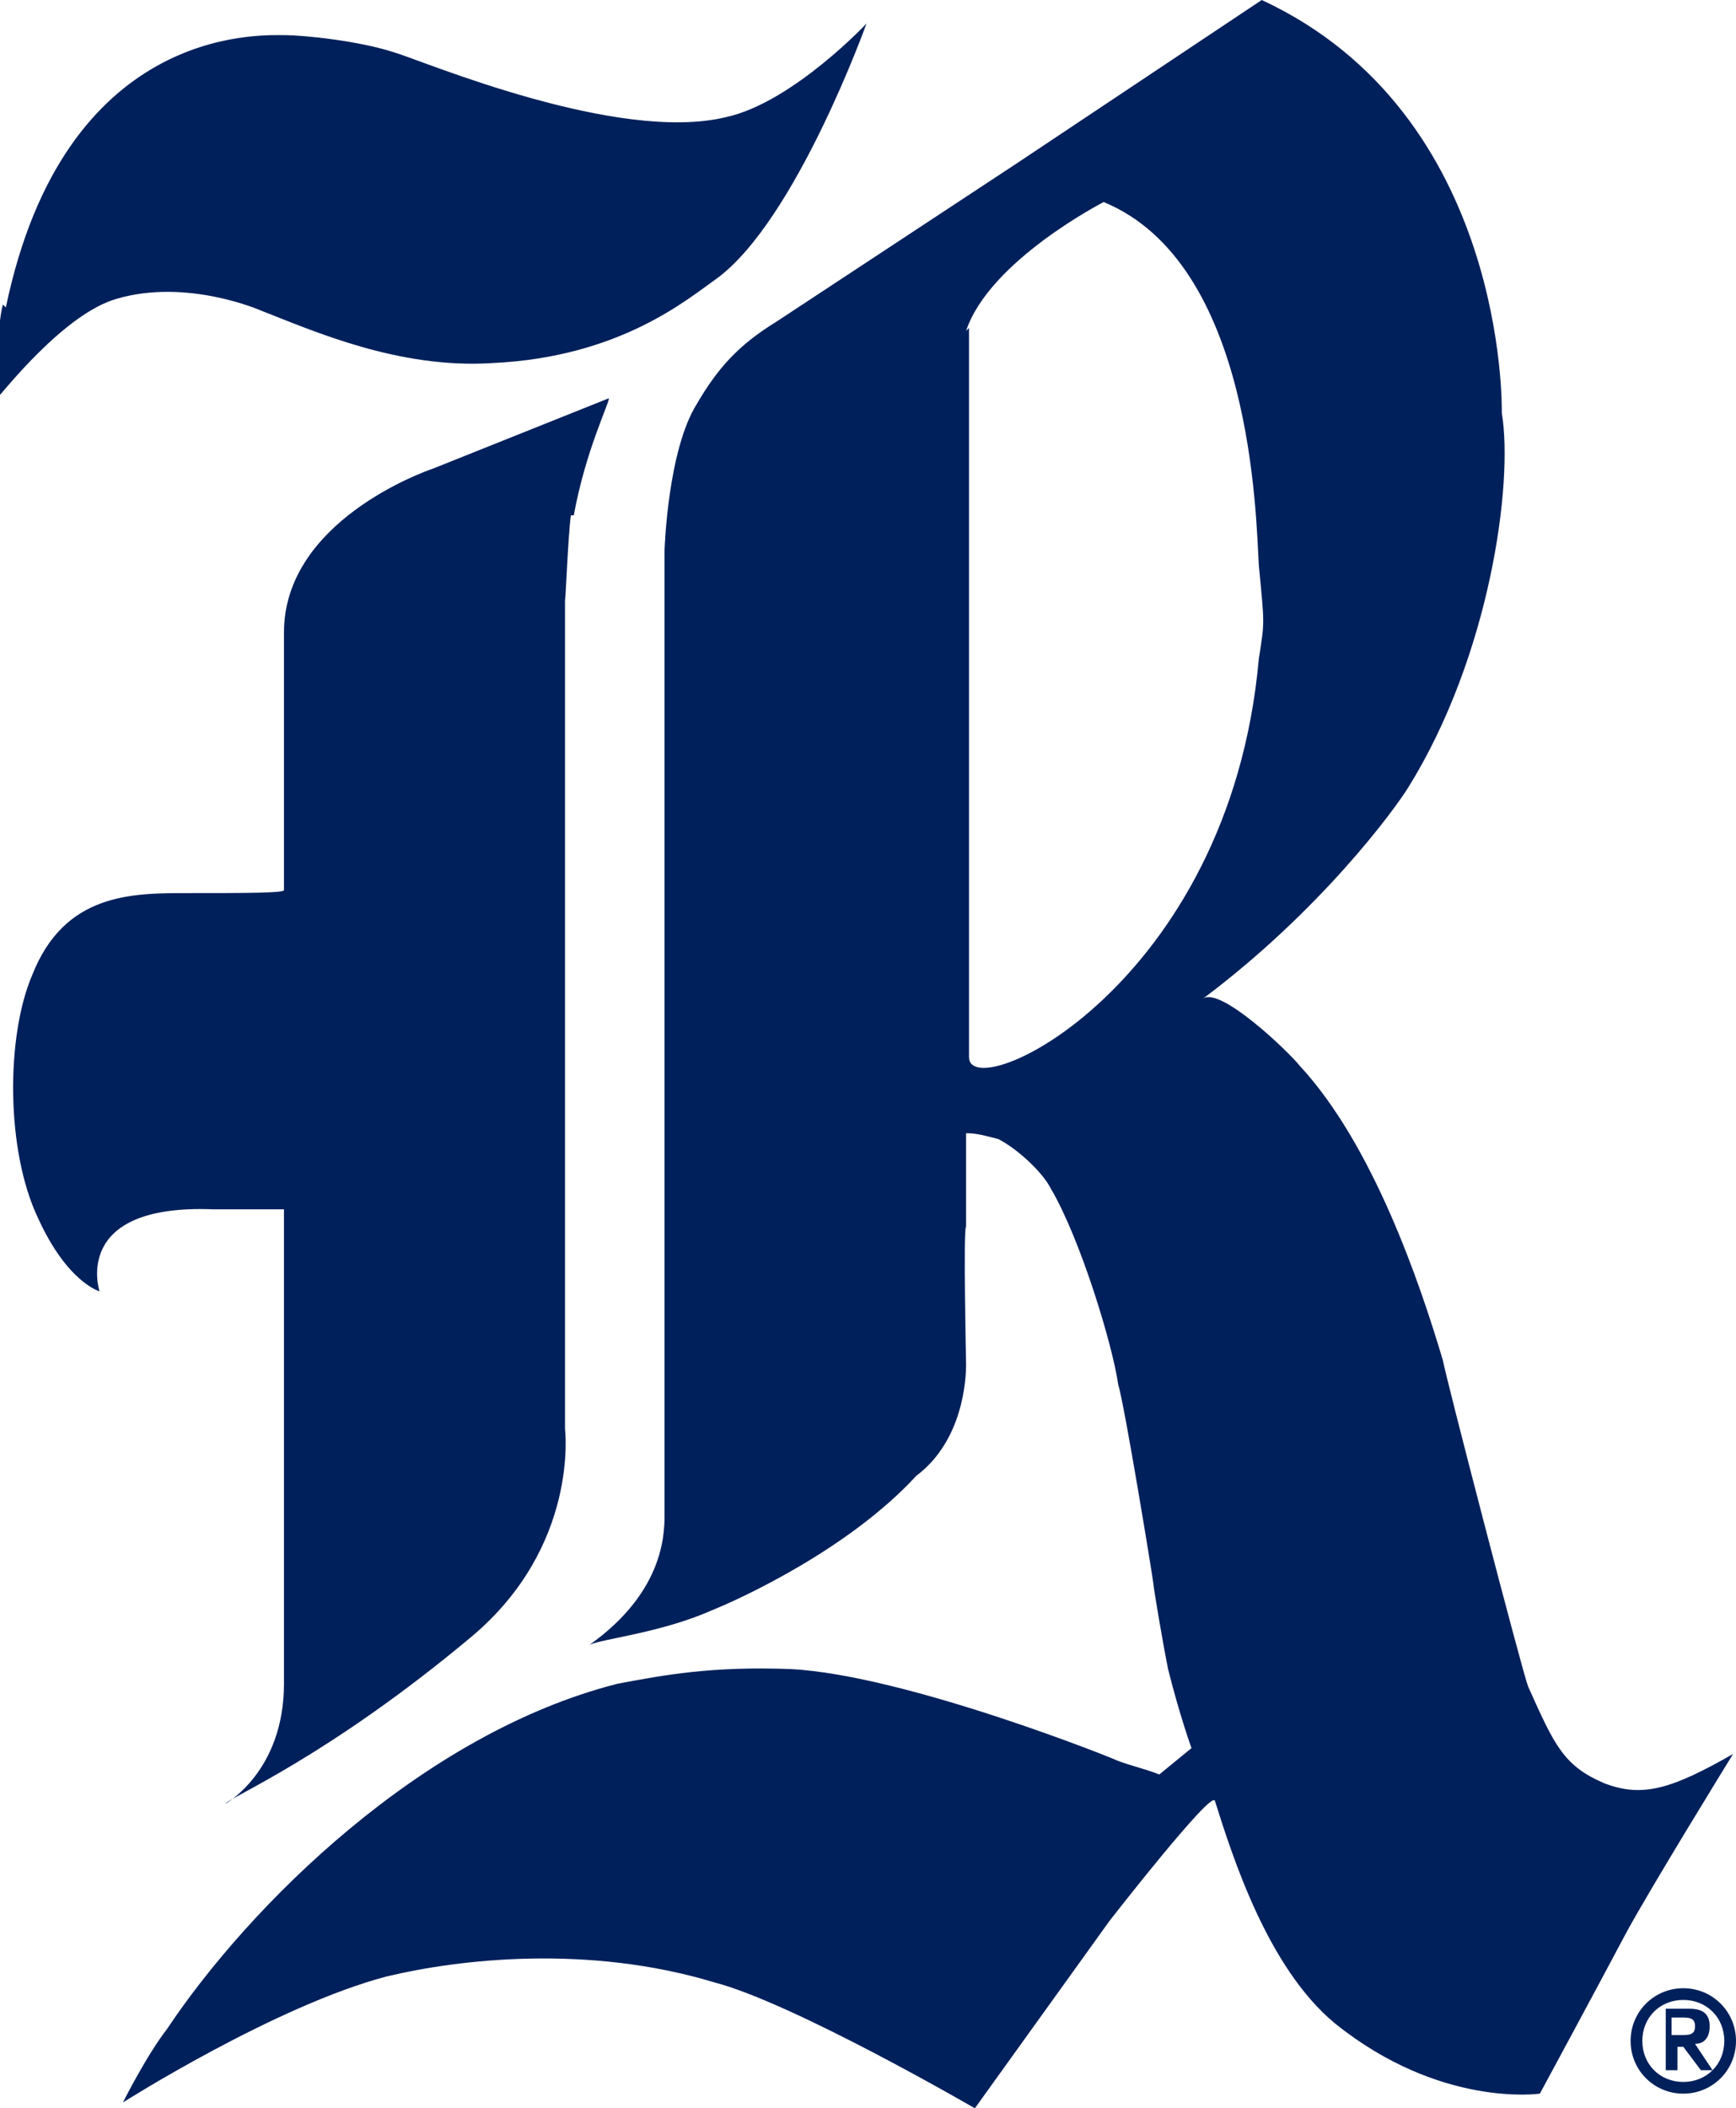
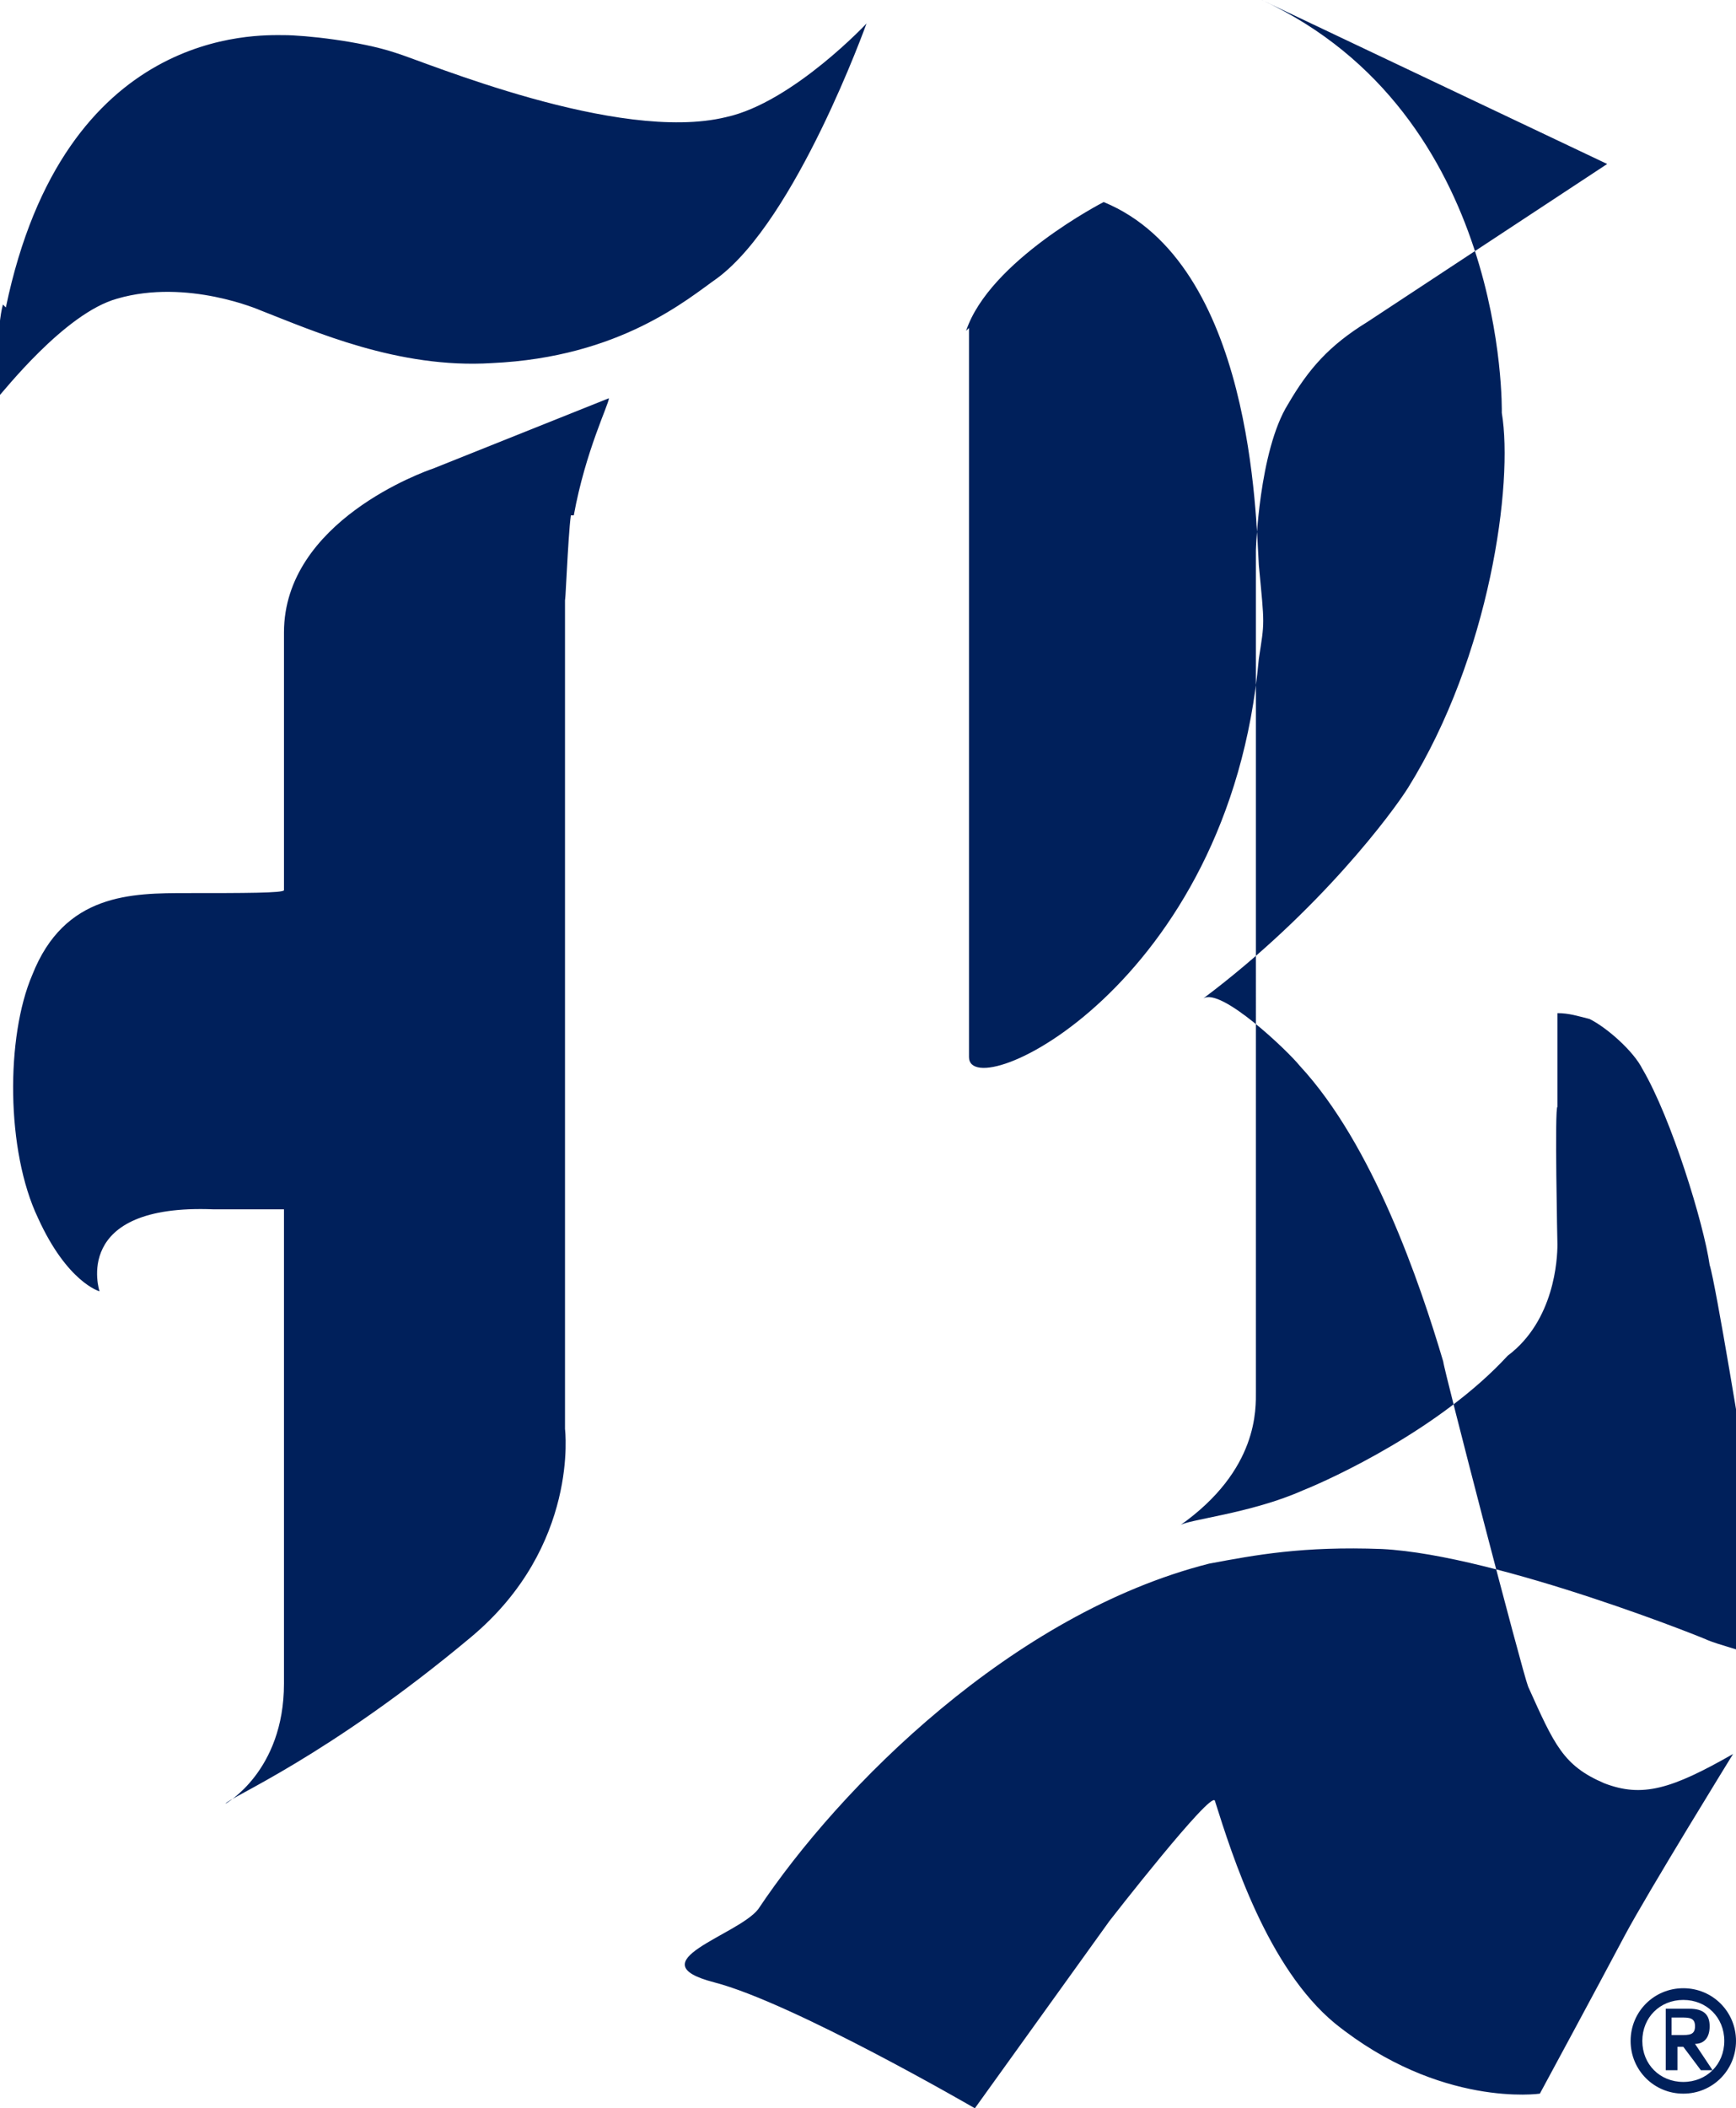
<svg xmlns="http://www.w3.org/2000/svg" id="Logos" version="1.1" viewBox="0 0 59.3 72">
  <defs>
    <style>.st0{fill:#00205b}</style>
  </defs>
-   <path class="st0" d="M.2 10.5c2-9.6 8.6-9.3 9.5-9.3.7 0 2.6.2 3.8.6 1 .3 7.6 3.1 11.3 2.2 2.3-.5 4.9-3.3 4.8-3.2 0 0-2.4 6.7-5.1 8.7-1 .7-3.3 2.7-7.7 2.9-3.2.2-6.1-1.1-7.9-1.8 0 0-2.5-1.1-4.9-.4-1.8.5-3.9 3.2-4.1 3.4v-.7s0-1.8.2-2.5Zm19.3 7.1c-.1.7-.2 3.4-.2 2.8v28.4s.5 4-3.2 7.1c-4.9 4.1-8.3 5.5-8.4 5.7 0 0 2-1.1 2-4.1V41.3H7.3c-4.9-.2-3.9 2.8-3.9 2.8s-1.1-.3-2.1-2.5c-1.1-2.3-1.1-6.2-.2-8.3 1.1-2.8 3.4-2.8 5.3-2.8s3.3 0 3.3-.1v-8.8c0-3.8 4.8-5.5 5.1-5.6l6-2.4c0 .2-.8 1.8-1.2 4ZM43.1 0c8.4 3.9 8.2 14 8.2 14.1.4 2.4-.4 8.3-3.2 12.8-.5.8-3 4.2-7 7.2.6-.4 2.9 1.8 3.3 2.3 2.5 2.7 4.1 7.4 4.9 10.1 0 .2 2.7 10.6 2.9 11.1.9 2 1.2 2.7 2.6 3.3 1.3.5 2.3.2 4.4-1 0 0-2.9 4.7-3.7 6.2-.9 1.7-2.9 5.4-2.9 5.4s-3.4.5-7-2.4c-2.3-1.9-3.5-5.7-4.1-7.6-.1-.4-3.6 4.1-3.6 4.1L33.3 72s-6.2-3.6-8.9-4.3c-4.3-1.3-8.7-.8-11.2-.2-3.8 1-9 4.3-9 4.3s.8-1.6 1.5-2.5c2.8-4.2 8.7-10.1 15.4-11.8 1.6-.3 3.2-.6 5.9-.5 4 .2 11.4 3.2 11.1 3.1.5.2 1 .3 1.5.5l1.1-.9s-.4-1.1-.8-2.7c-.2-1-.5-2.8-.5-2.9 0-.1-1-6.2-1.2-6.8-.2-1.4-1.3-5-2.3-6.7-.3-.6-1.2-1.4-1.8-1.7-.4-.1-.7-.2-1.1-.2v3.2c-.1 0 0 4.7 0 4.7 0 .5-.1 2.6-1.7 3.8-2.3 2.5-6 4.2-7 4.6-1.8.8-4 1-4.2 1.2 2.7-1.9 2.6-4 2.6-4.6V18.8s.1-3.4 1.1-5c.7-1.2 1.4-2 2.7-2.8l8.2-5.4L43.1 0Zm-10 11.2v24.9c0 1.7 8.9-2.4 9.9-13.6.2-1.3.2-1.1 0-3.2-.1-1.6-.2-10.3-5.3-12.4 0 0-3.9 2-4.7 4.4ZM57.5 67.9c1 0 1.8.8 1.8 1.8s-.8 1.8-1.8 1.8-1.8-.8-1.8-1.8.8-1.8 1.8-1.8Zm0 3.2c.8 0 1.4-.6 1.4-1.4s-.6-1.4-1.4-1.4-1.4.6-1.4 1.4.6 1.4 1.4 1.4Zm-.6-2.5h.8c.5 0 .7.2.7.6s-.2.6-.5.6l.6.9h-.4l-.6-.8h-.2v.8h-.4v-2.1Zm.3.9h.2c.3 0 .5 0 .5-.3s-.2-.3-.5-.3h-.3v.6Z" />
+   <path class="st0" d="M.2 10.5c2-9.6 8.6-9.3 9.5-9.3.7 0 2.6.2 3.8.6 1 .3 7.6 3.1 11.3 2.2 2.3-.5 4.9-3.3 4.8-3.2 0 0-2.4 6.7-5.1 8.7-1 .7-3.3 2.7-7.7 2.9-3.2.2-6.1-1.1-7.9-1.8 0 0-2.5-1.1-4.9-.4-1.8.5-3.9 3.2-4.1 3.4v-.7s0-1.8.2-2.5Zm19.3 7.1c-.1.7-.2 3.4-.2 2.8v28.4s.5 4-3.2 7.1c-4.9 4.1-8.3 5.5-8.4 5.7 0 0 2-1.1 2-4.1V41.3H7.3c-4.9-.2-3.9 2.8-3.9 2.8s-1.1-.3-2.1-2.5c-1.1-2.3-1.1-6.2-.2-8.3 1.1-2.8 3.4-2.8 5.3-2.8s3.3 0 3.3-.1v-8.8c0-3.8 4.8-5.5 5.1-5.6l6-2.4c0 .2-.8 1.8-1.2 4ZM43.1 0c8.4 3.9 8.2 14 8.2 14.1.4 2.4-.4 8.3-3.2 12.8-.5.8-3 4.2-7 7.2.6-.4 2.9 1.8 3.3 2.3 2.5 2.7 4.1 7.4 4.9 10.1 0 .2 2.7 10.6 2.9 11.1.9 2 1.2 2.7 2.6 3.3 1.3.5 2.3.2 4.4-1 0 0-2.9 4.7-3.7 6.2-.9 1.7-2.9 5.4-2.9 5.4s-3.4.5-7-2.4c-2.3-1.9-3.5-5.7-4.1-7.6-.1-.4-3.6 4.1-3.6 4.1L33.3 72s-6.2-3.6-8.9-4.3s.8-1.6 1.5-2.5c2.8-4.2 8.7-10.1 15.4-11.8 1.6-.3 3.2-.6 5.9-.5 4 .2 11.4 3.2 11.1 3.1.5.2 1 .3 1.5.5l1.1-.9s-.4-1.1-.8-2.7c-.2-1-.5-2.8-.5-2.9 0-.1-1-6.2-1.2-6.8-.2-1.4-1.3-5-2.3-6.7-.3-.6-1.2-1.4-1.8-1.7-.4-.1-.7-.2-1.1-.2v3.2c-.1 0 0 4.7 0 4.7 0 .5-.1 2.6-1.7 3.8-2.3 2.5-6 4.2-7 4.6-1.8.8-4 1-4.2 1.2 2.7-1.9 2.6-4 2.6-4.6V18.8s.1-3.4 1.1-5c.7-1.2 1.4-2 2.7-2.8l8.2-5.4L43.1 0Zm-10 11.2v24.9c0 1.7 8.9-2.4 9.9-13.6.2-1.3.2-1.1 0-3.2-.1-1.6-.2-10.3-5.3-12.4 0 0-3.9 2-4.7 4.4ZM57.5 67.9c1 0 1.8.8 1.8 1.8s-.8 1.8-1.8 1.8-1.8-.8-1.8-1.8.8-1.8 1.8-1.8Zm0 3.2c.8 0 1.4-.6 1.4-1.4s-.6-1.4-1.4-1.4-1.4.6-1.4 1.4.6 1.4 1.4 1.4Zm-.6-2.5h.8c.5 0 .7.2.7.6s-.2.6-.5.6l.6.9h-.4l-.6-.8h-.2v.8h-.4v-2.1Zm.3.9h.2c.3 0 .5 0 .5-.3s-.2-.3-.5-.3h-.3v.6Z" />
</svg>